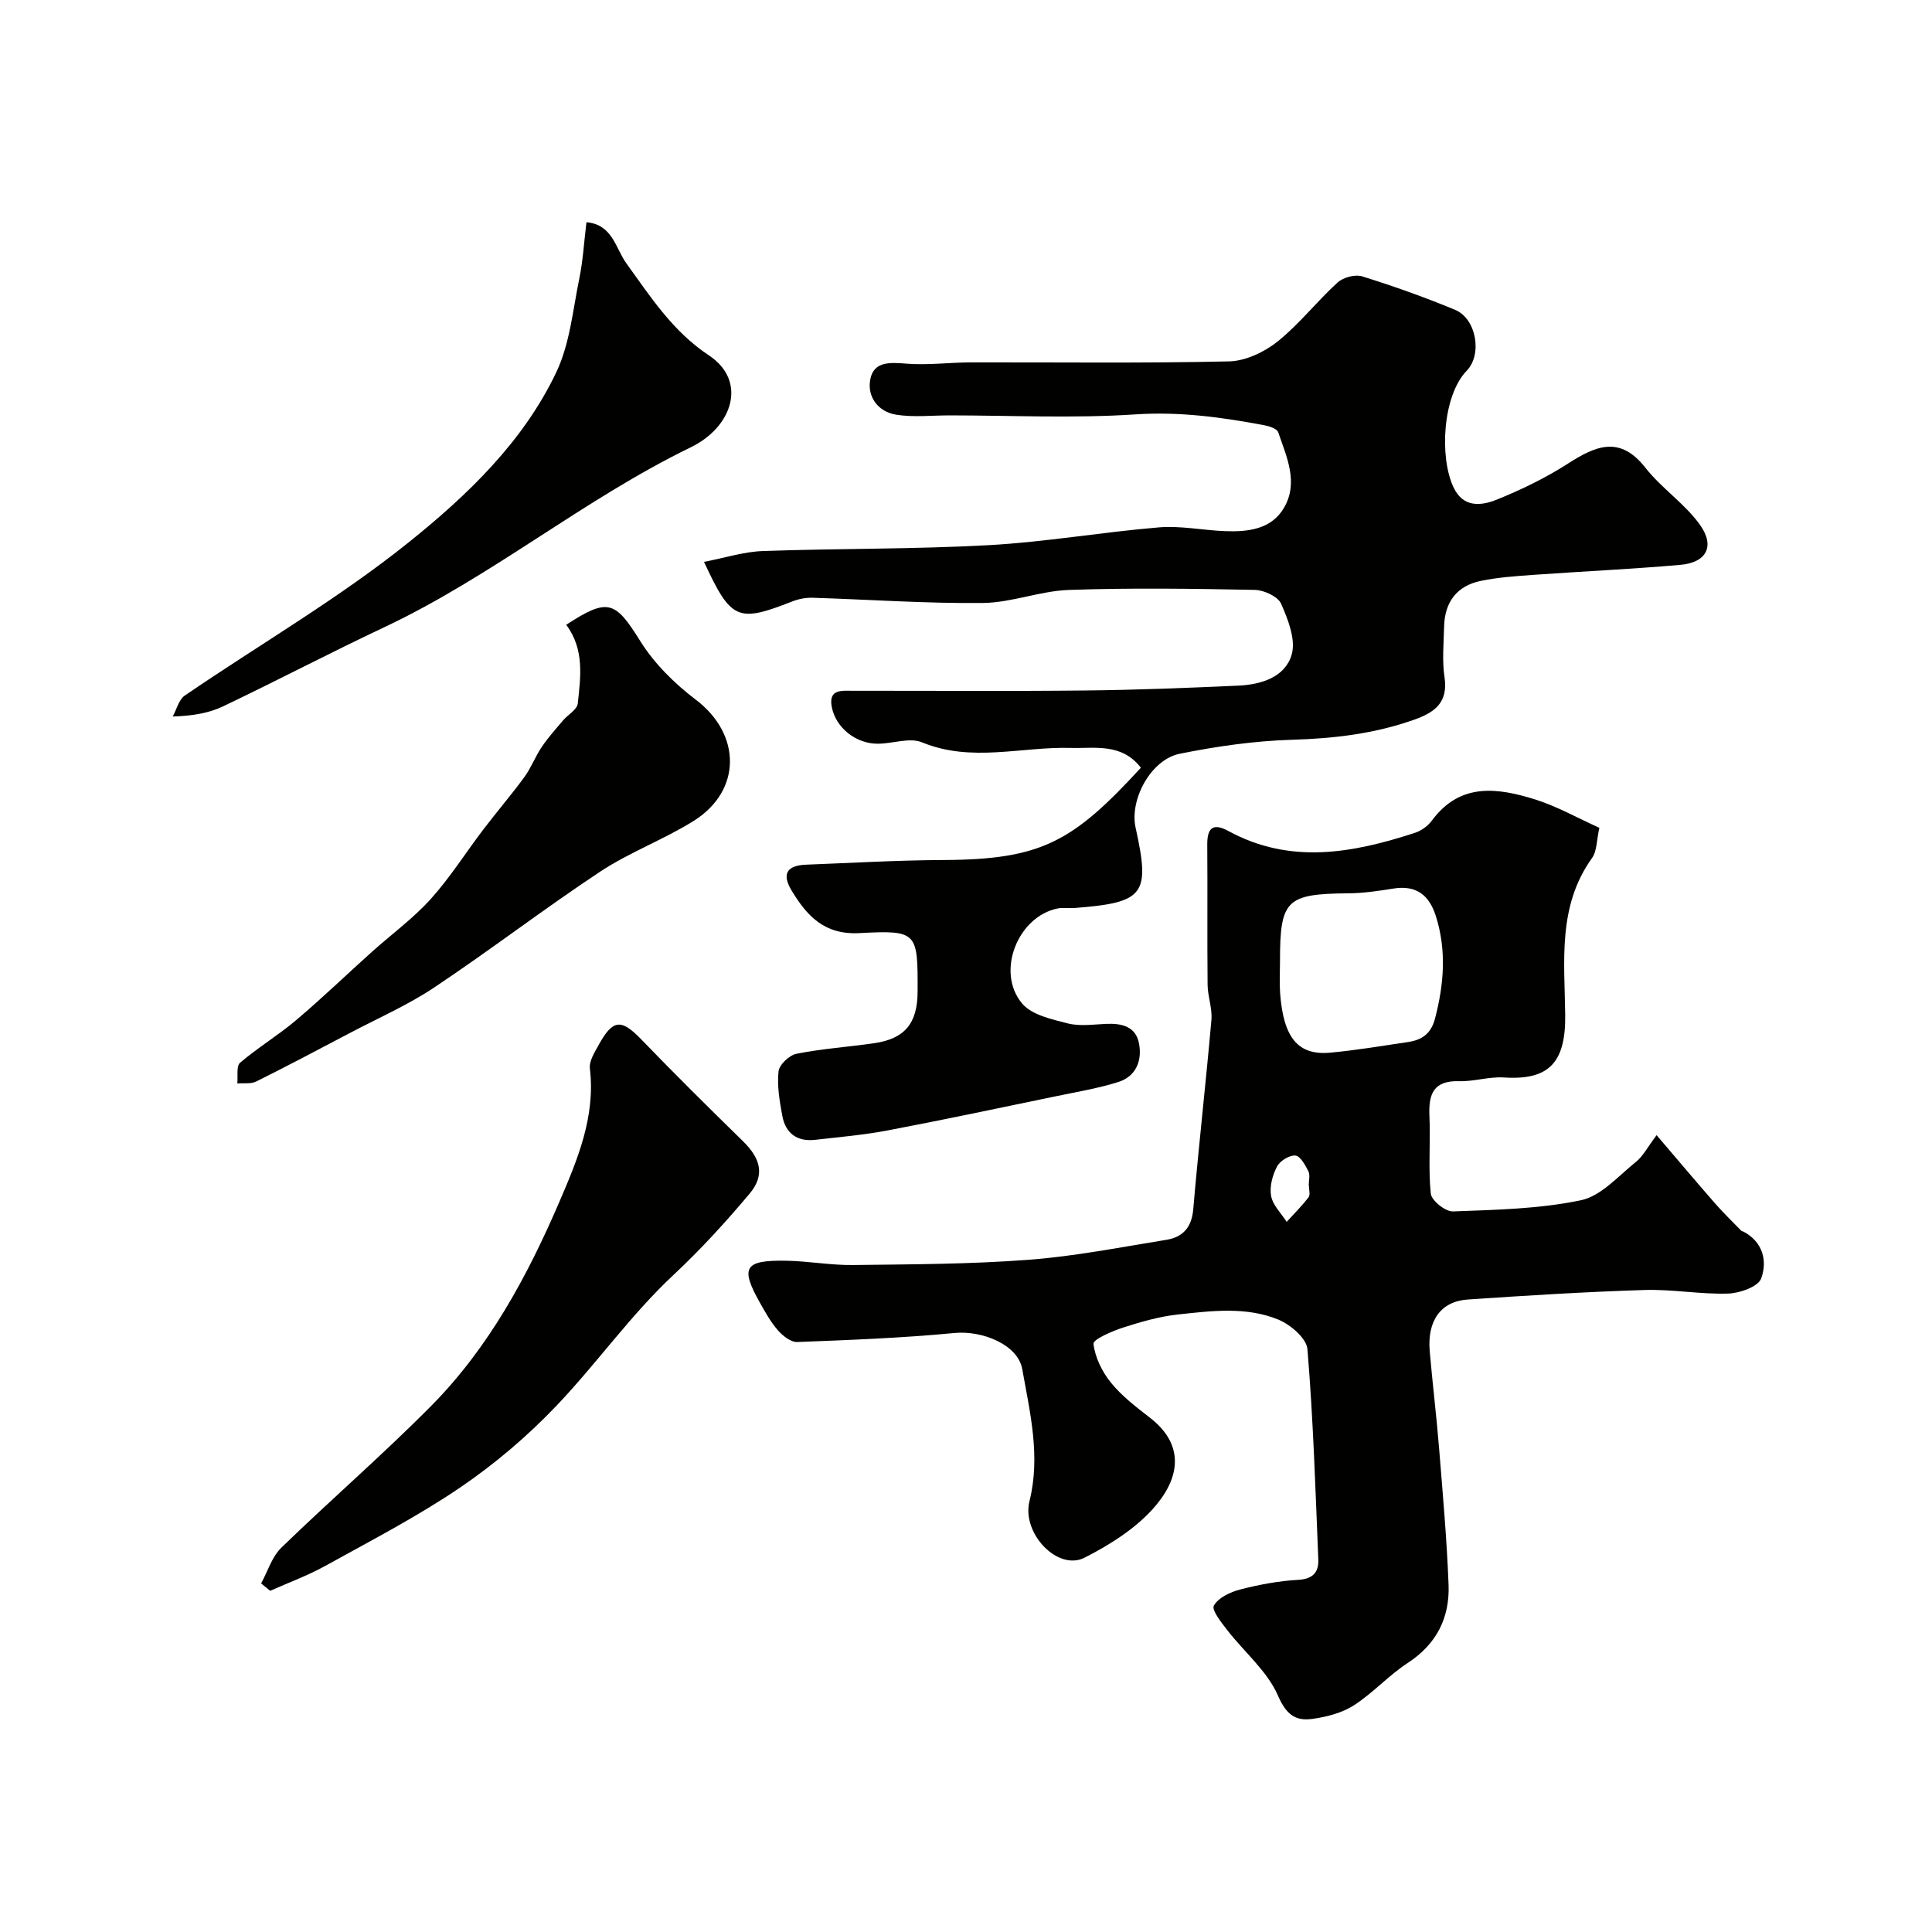
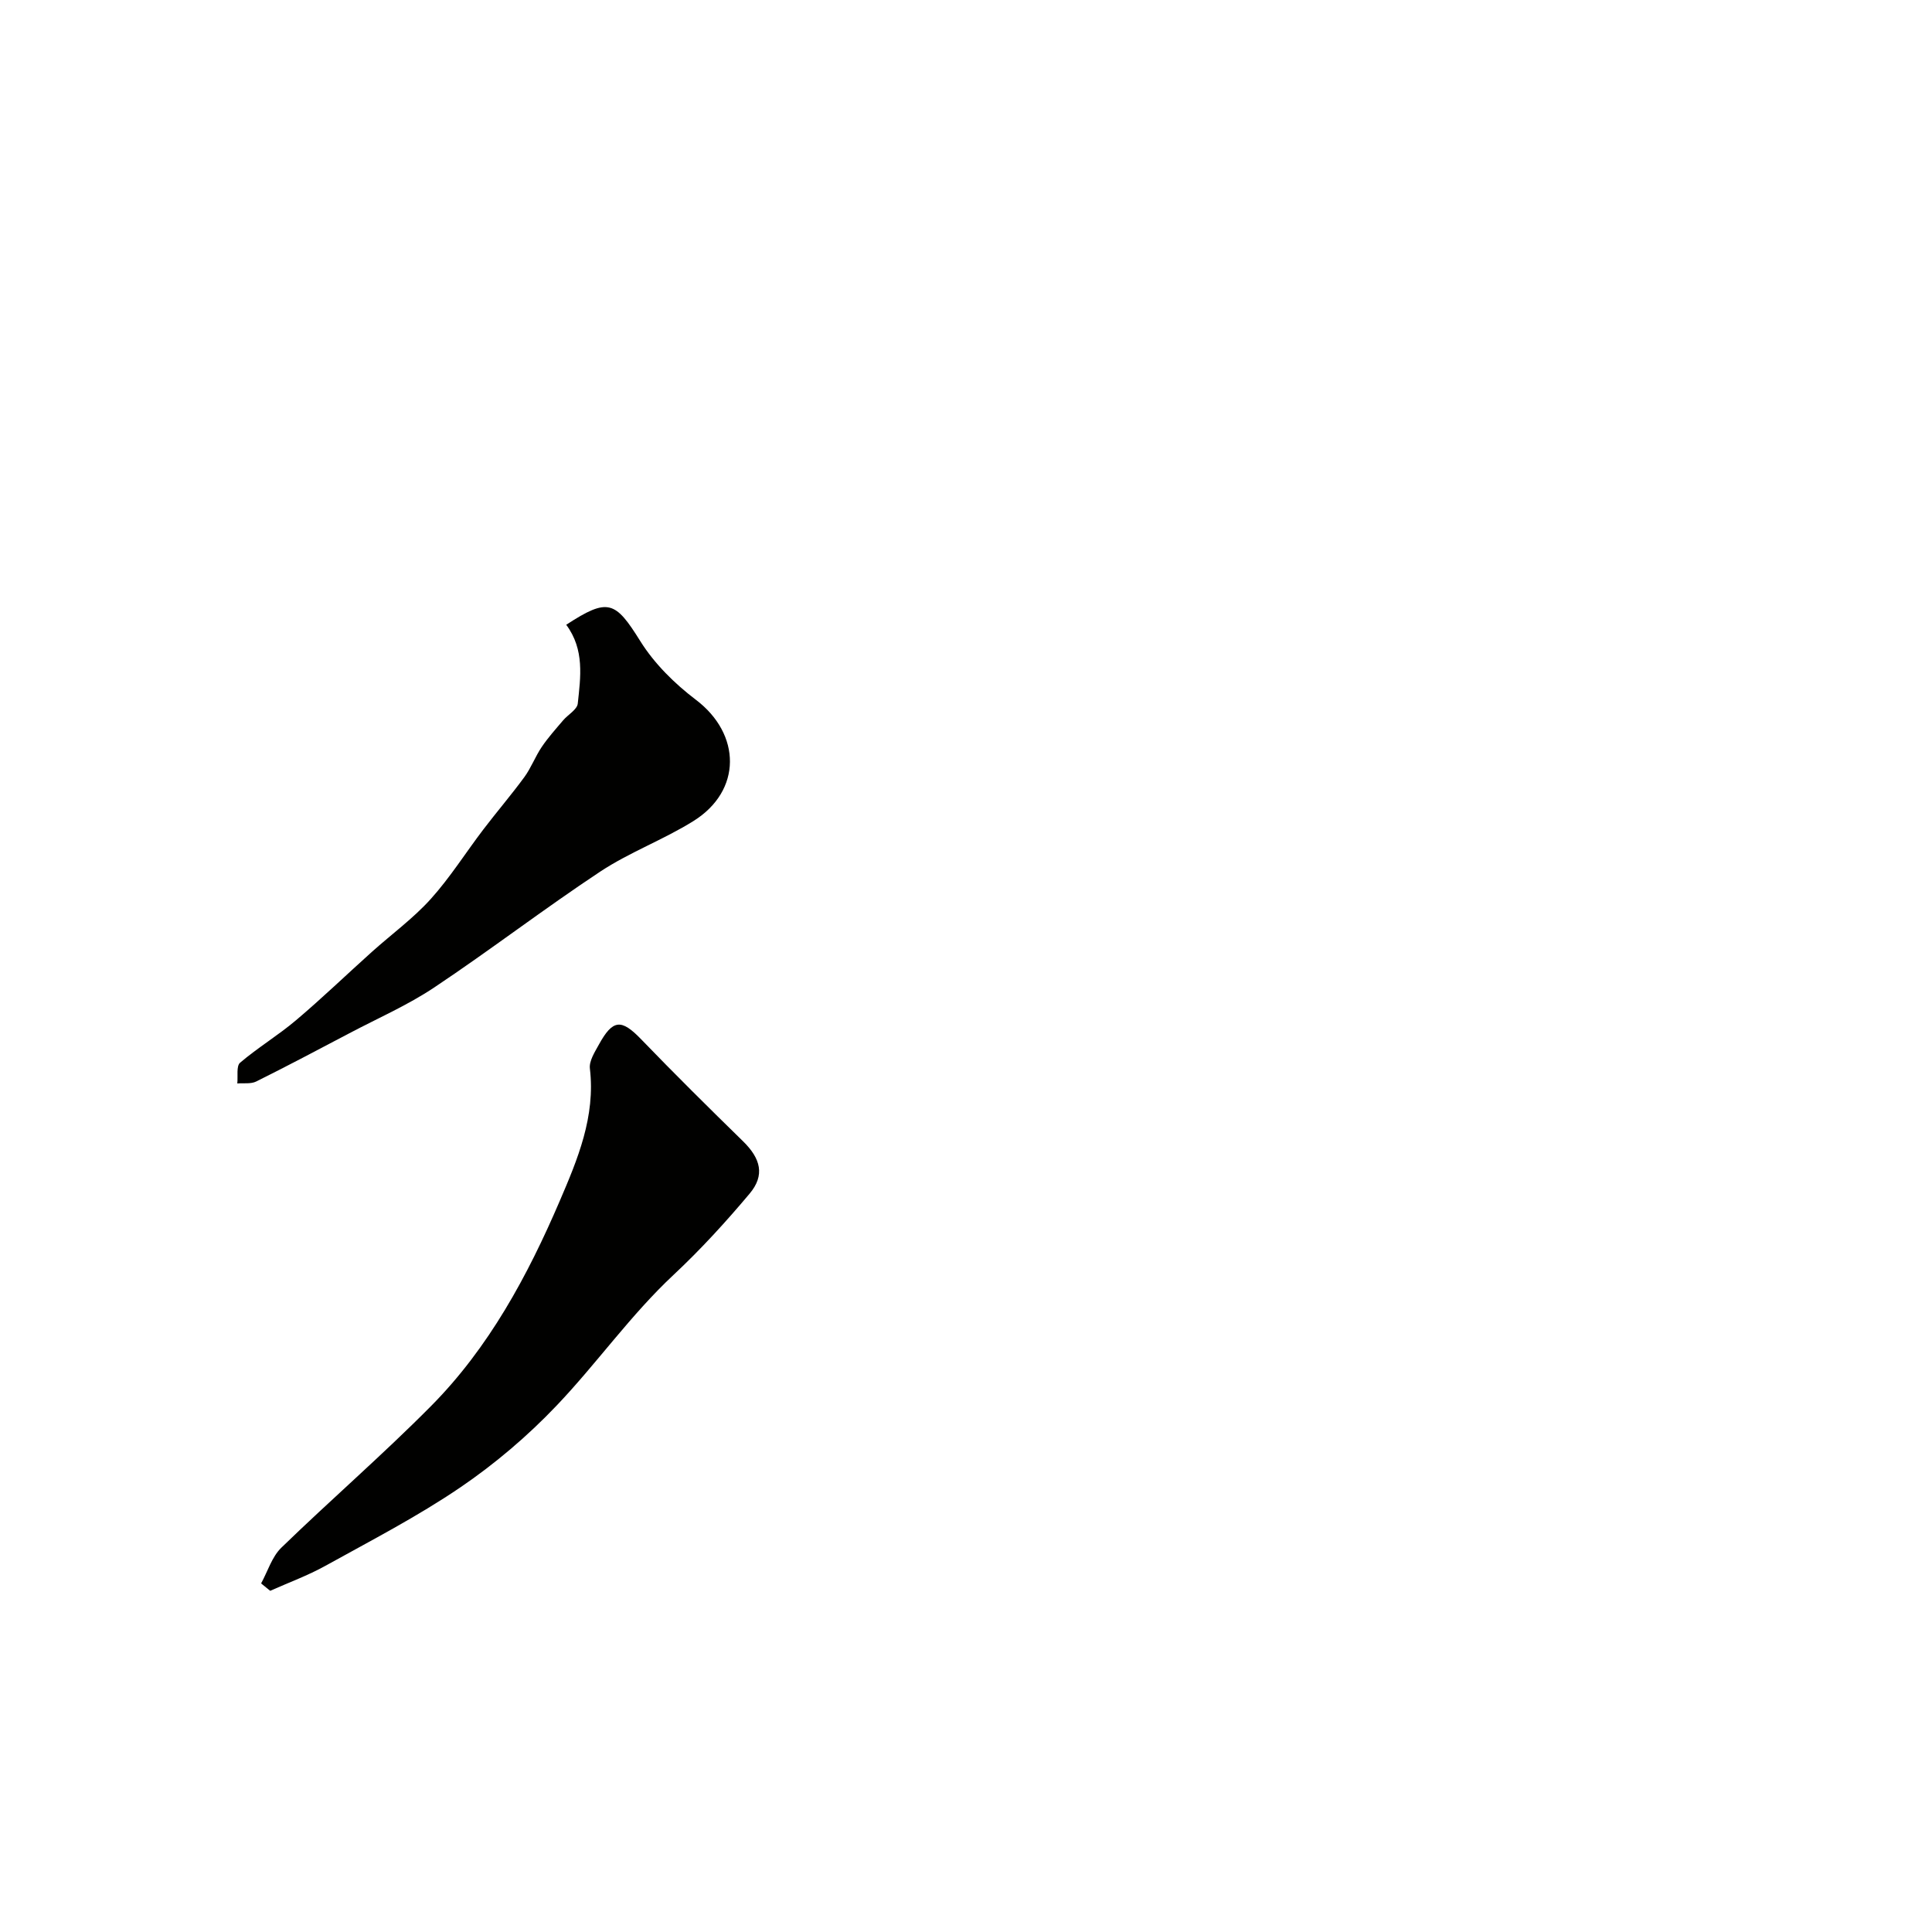
<svg xmlns="http://www.w3.org/2000/svg" enable-background="new 0 0 400 400" viewBox="0 0 400 400">
  <g fill="#010100">
-     <path d="m331.13 171.39c-.57 2.52-.48 4.8-1.52 6.26-7.17 9.99-5.68 21.39-5.55 32.52.11 9.92-3.44 13.51-12.7 12.91-3.06-.2-6.19.86-9.27.77-5.35-.16-6.35 2.71-6.14 7.25.25 5.34-.27 10.73.28 16.03.15 1.44 3.03 3.74 4.59 3.68 8.87-.33 17.86-.51 26.49-2.31 4.18-.87 7.76-5.03 11.4-7.95 1.48-1.19 2.4-3.05 4.27-5.53 4.26 4.98 8.11 9.56 12.05 14.07 1.74 1.99 3.64 3.83 5.48 5.72.1.11.31.11.45.18 4.08 2.16 4.98 6.14 3.67 9.71-.63 1.7-4.44 3.05-6.85 3.12-5.75.18-11.54-.92-17.29-.74-12.21.38-24.41 1.14-36.6 1.97-5.61.38-8.43 4.41-7.88 10.73.58 6.7 1.4 13.38 1.94 20.09.76 9.41 1.6 18.82 1.96 28.24.26 6.79-2.46 12.27-8.43 16.17-3.96 2.58-7.22 6.25-11.19 8.8-2.46 1.58-5.62 2.39-8.58 2.8-3.48.48-5.4-.86-7.12-4.82-2.2-5.06-6.95-8.99-10.47-13.52-1.24-1.59-3.32-4.22-2.8-5.12.93-1.64 3.39-2.8 5.43-3.33 3.93-1.01 7.99-1.78 12.03-2 3.08-.17 4.27-1.62 4.16-4.21-.59-14.53-1.05-29.07-2.25-43.55-.19-2.26-3.54-5.11-6.07-6.14-6.65-2.71-13.8-1.79-20.74-1.04-3.85.42-7.66 1.52-11.36 2.71-2.29.74-6.24 2.46-6.13 3.36.33 2.81 1.79 5.8 3.62 8.05 2.25 2.77 5.21 5.04 8.07 7.25 6.9 5.34 6.42 11.88 1.35 18.02-3.83 4.63-9.43 8.19-14.88 10.96-5.56 2.83-13.07-5.06-11.41-11.7 2.33-9.3.11-18.33-1.49-27.32-.91-5.13-8.31-8.04-14-7.5-10.83 1.04-21.72 1.45-32.59 1.87-1.32.05-2.99-1.27-3.99-2.41-1.49-1.7-2.62-3.74-3.74-5.73-4.12-7.32-3.22-8.84 5.47-8.69 4.6.08 9.21.95 13.8.89 12.1-.15 24.23-.17 36.29-1.08 9.58-.72 19.09-2.6 28.6-4.14 3.39-.55 5.24-2.55 5.56-6.33 1.12-13.07 2.61-26.12 3.76-39.19.21-2.38-.76-4.84-.79-7.27-.1-9.66.01-19.33-.07-28.99-.03-3.5 1.17-4.61 4.41-2.84 12.79 6.96 25.7 4.56 38.58.36 1.33-.43 2.7-1.43 3.53-2.56 5.88-7.94 13.67-6.76 21.44-4.33 4.5 1.43 8.66 3.8 13.22 5.85zm-66.12 27.69c0 2.17-.13 4.34.02 6.49.68 9.3 3.71 13 10.41 12.37 5.37-.5 10.7-1.4 16.04-2.19 2.85-.42 4.79-1.67 5.62-4.85 1.85-7.08 2.42-14.05.21-21.14-1.38-4.43-4.05-6.56-8.84-5.79-3.07.49-6.19.96-9.29.98-12.89.12-14.18 1.34-14.17 14.13zm5.98 46.36c-.01 0-.02 0-.03 0 0-.99.32-2.15-.07-2.94-.65-1.29-1.71-3.2-2.71-3.26-1.26-.08-3.19 1.12-3.8 2.3-.93 1.8-1.57 4.16-1.21 6.08s2.09 3.57 3.22 5.35c1.53-1.68 3.16-3.29 4.53-5.09.41-.53.07-1.61.07-2.44z" />
-     <path d="m236.21 158.95c-4-5.18-9.56-3.96-14.51-4.1-10.26-.29-20.56 3.07-30.82-1.16-2.55-1.05-6.04.27-9.1.29-4.53.03-8.71-3.26-9.56-7.56-.76-3.83 2.11-3.4 4.39-3.4 16-.02 32 .11 48-.06 10.6-.11 21.21-.53 31.8-1.01 4.72-.21 9.68-1.76 11.02-6.43.89-3.09-.75-7.25-2.19-10.52-.66-1.51-3.55-2.83-5.45-2.87-12.83-.25-25.67-.44-38.49.01-5.97.21-11.87 2.64-17.82 2.7-11.74.13-23.5-.72-35.25-1.08-1.39-.04-2.88.24-4.17.75-11.32 4.44-12.69 3.93-18.3-8.18 4.29-.82 8.2-2.1 12.15-2.24 15.59-.56 31.22-.36 46.79-1.22 11.77-.65 23.45-2.7 35.22-3.68 4.54-.38 9.18.61 13.78.78 4.73.17 9.55-.38 12.15-4.86 3.04-5.23.53-10.53-1.21-15.61-.25-.73-1.81-1.26-2.84-1.45-8.8-1.66-17.53-2.86-26.66-2.26-12.8.85-25.7.22-38.56.21-3.68 0-7.44.43-11.03-.14-3.81-.61-6.09-3.79-5.35-7.41.78-3.77 4.27-3.4 7.61-3.15 4.36.33 8.77-.26 13.16-.27 17.83-.04 35.67.2 53.49-.21 3.41-.08 7.3-1.92 10.03-4.1 4.51-3.61 8.14-8.31 12.43-12.22 1.17-1.07 3.64-1.74 5.11-1.28 6.51 2.03 12.96 4.32 19.26 6.94 4.36 1.82 5.66 9.21 2.38 12.59-4.96 5.12-5.72 17.81-2.73 24.16 2 4.25 5.73 3.83 8.93 2.54 5.11-2.06 10.16-4.51 14.78-7.48 5.79-3.72 10.76-5.83 16.03.89 3.36 4.28 8.19 7.44 11.31 11.84 3.15 4.45 1.28 7.78-4.12 8.25-10.17.89-20.38 1.35-30.56 2.08-3.59.26-7.22.51-10.74 1.24-4.94 1.02-7.46 4.39-7.58 9.43-.08 3.5-.44 7.06.08 10.48.79 5.27-2 7.31-6.3 8.83-8.19 2.91-16.57 3.89-25.24 4.15-7.79.23-15.63 1.35-23.29 2.9-5.96 1.2-10.41 9.49-9.13 15.28 3.07 13.89 1.85 15.52-12.61 16.65-1.16.09-2.37-.13-3.49.09-8.29 1.64-12.9 13.17-7.38 19.7 2 2.36 6.1 3.25 9.42 4.1 2.51.64 5.31.22 7.97.1 3.24-.14 6.15.53 6.81 4.1.66 3.56-.65 6.79-4.31 7.94-4.15 1.31-8.5 2.03-12.77 2.92-11.64 2.41-23.27 4.88-34.95 7.1-4.97.94-10.03 1.38-15.06 1.95-3.71.42-6.11-1.36-6.77-4.96-.56-3.04-1.11-6.21-.78-9.23.15-1.38 2.24-3.34 3.73-3.63 5.28-1.05 10.7-1.41 16.04-2.18 6.37-.92 9-4.11 9.02-10.68.04-12.3.02-12.77-12.06-12.12-7.32.39-10.91-3.66-14.03-8.82-2.1-3.47-.94-5.2 3.03-5.35 9.43-.36 18.87-.92 28.3-.96 20.34-.09 26.82-3.69 40.99-19.11z" />
    <path d="m54.06 327.83c1.37-2.5 2.24-5.51 4.19-7.4 10.2-9.9 20.98-19.22 30.99-29.32 11.98-12.09 19.98-26.94 26.63-42.42 3.72-8.66 7.44-17.51 6.26-27.45-.19-1.56.99-3.39 1.84-4.93 2.91-5.32 4.68-5.38 8.76-1.15 6.91 7.16 13.99 14.17 21.11 21.13 3.66 3.58 4.57 7.02 1.36 10.84-4.93 5.87-10.14 11.57-15.73 16.8-8.9 8.31-15.87 18.3-24.2 27.05-6.01 6.32-12.8 12.1-20.01 17-8.86 6.02-18.46 10.98-27.86 16.19-3.66 2.03-7.63 3.48-11.46 5.19-.64-.51-1.26-1.02-1.88-1.53z" />
    <path d="m117.23 129.35c8.69-5.66 10.15-4.92 15.35 3.41 2.9 4.64 7.09 8.78 11.48 12.11 9.42 7.12 9.59 18.84-.51 25.13-6.19 3.86-13.2 6.44-19.27 10.45-11.65 7.71-22.75 16.24-34.37 23.99-5.51 3.68-11.68 6.37-17.57 9.48-6.41 3.37-12.81 6.77-19.29 9.99-1.1.55-2.61.3-3.92.41.16-1.47-.24-3.6.58-4.3 3.69-3.14 7.89-5.67 11.59-8.8 5.38-4.55 10.46-9.45 15.71-14.16 4.06-3.64 8.53-6.9 12.16-10.92 4.02-4.46 7.25-9.62 10.91-14.42 2.78-3.65 5.77-7.13 8.48-10.83 1.41-1.93 2.26-4.26 3.6-6.24 1.31-1.94 2.89-3.7 4.41-5.49 1.01-1.2 2.91-2.23 3.05-3.49.58-5.48 1.44-11.16-2.39-16.32z" />
-     <path d="m121.42 46.01c5.42.47 6.03 5.42 8.24 8.48 5.05 7 9.62 14.12 17.14 19.11 7.96 5.29 4.9 14.79-3.77 19-22.2 10.79-41.22 26.78-63.51 37.28-11.18 5.27-22.14 11.02-33.29 16.34-2.88 1.38-6.14 1.98-10.47 2.13.81-1.47 1.25-3.48 2.48-4.33 15.47-10.58 31.82-20.05 46.38-31.74 12.12-9.72 23.74-20.82 30.59-35.29 2.77-5.86 3.39-12.78 4.72-19.28.76-3.66.97-7.45 1.49-11.7z" />
+     <path d="m121.42 46.01z" />
  </g>
</svg>